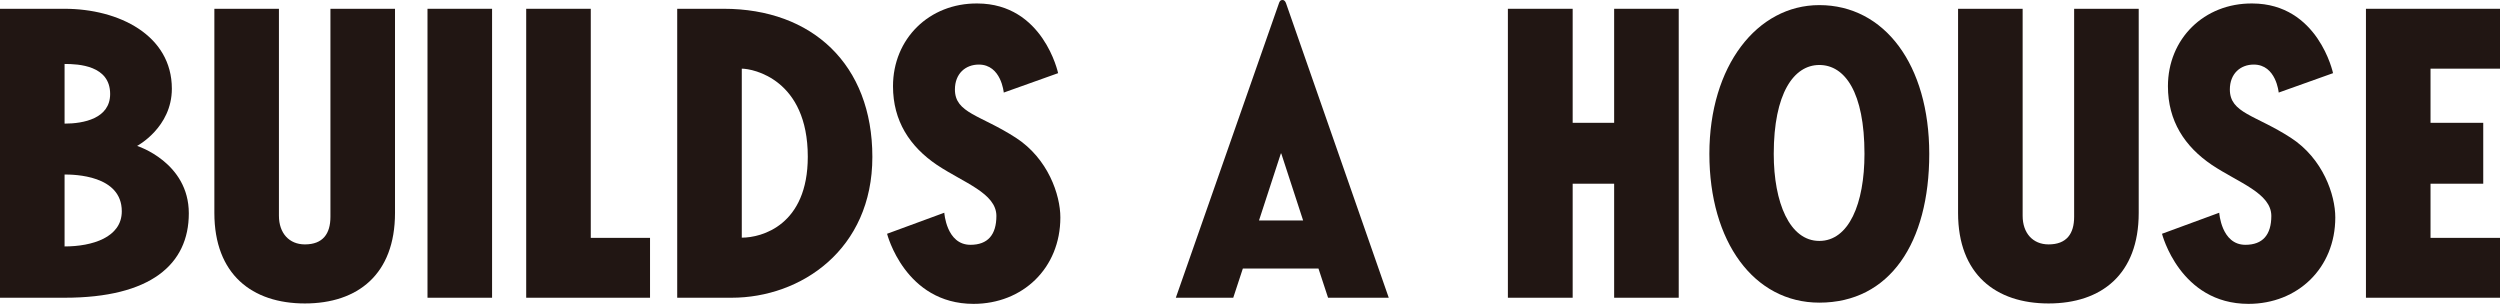
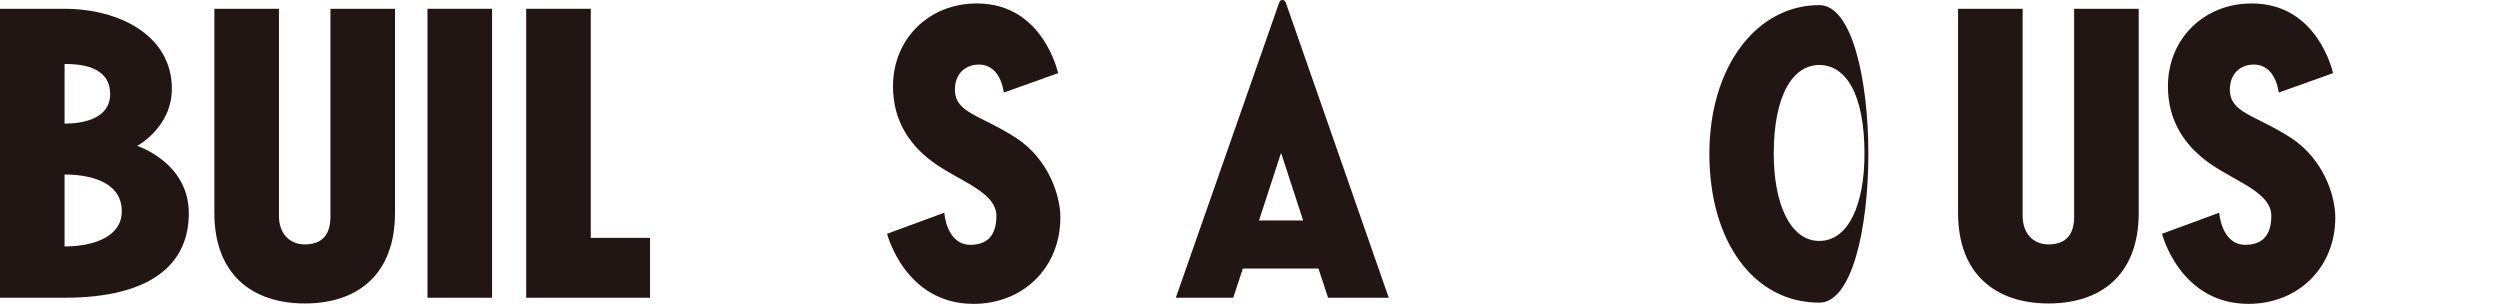
<svg xmlns="http://www.w3.org/2000/svg" id="_レイヤー_2" data-name="レイヤー 2" viewBox="0 0 122.34 14.87">
  <defs>
    <style>
      .cls-1 {
        fill: #211613;
      }
    </style>
  </defs>
  <g id="_レイヤー_1-2" data-name="レイヤー 1">
    <g>
      <path class="cls-1" d="m3.16,3.13c.68,0,2.23.07,2.23,1.47,0,1.2-1.3,1.45-2.23,1.45v-2.91Zm0,5.41c.47,0,2.8.03,2.8,1.8,0,1.28-1.45,1.72-2.8,1.72v-3.51Zm5.25-4.2C8.41,1.72,5.81.43,3.16.43H0v14.14h3.16c4.21,0,6.08-1.63,6.08-4.13s-2.53-3.3-2.53-3.3c0,0,1.7-.9,1.7-2.8Z" />
      <path class="cls-1" d="m16.17.43v10.18c0,.83-.37,1.35-1.25,1.35-.77,0-1.27-.55-1.27-1.4V.43h-3.16v9.99c0,3.01,1.85,4.43,4.43,4.43s4.41-1.42,4.41-4.43V.43h-3.16Z" />
      <rect class="cls-1" x="20.92" y=".43" width="3.16" height="14.14" />
      <polygon class="cls-1" points="28.91 .43 25.75 .43 25.75 14.57 31.81 14.57 31.81 11.64 28.91 11.64 28.91 .43" />
-       <path class="cls-1" d="m36.3,3.36c.55,0,3.23.52,3.23,4.31,0,3.35-2.25,3.96-3.23,3.96V3.36Zm-3.16-2.93v14.14h2.66c3.4,0,6.89-2.36,6.89-6.89S39.74.43,35.42.43h-2.28Z" />
      <path class="cls-1" d="m48.76,10.56c0,.93-.42,1.42-1.27,1.42-1.18,0-1.28-1.57-1.28-1.57l-2.8,1.03s.87,3.43,4.23,3.43c2.41,0,4.25-1.75,4.25-4.23,0-1.1-.6-2.88-2.18-3.9-1.73-1.12-2.98-1.2-2.98-2.36,0-.78.52-1.22,1.17-1.22,1.1,0,1.22,1.37,1.22,1.37l2.66-.95s-.72-3.4-3.95-3.41c-2.36-.02-4.13,1.73-4.13,4.05,0,1.7.82,2.95,2.15,3.85,1.3.87,2.91,1.38,2.91,2.5Z" />
      <path class="cls-1" d="m62.67,7.51h.03l1.07,3.28h-2.16l1.07-3.28Zm2.33,7.06h2.96L62.93.15c-.03-.07-.07-.15-.17-.15-.12,0-.15.1-.17.15l-5.05,14.42h2.81l.47-1.43h3.7l.47,1.43Z" />
-       <polygon class="cls-1" points="78.99 .43 78.99 6.01 76.96 6.01 76.96 .43 73.79 .43 73.79 14.57 76.96 14.57 76.96 8.99 78.99 8.99 78.99 14.57 82.15 14.57 82.15 .43 78.99 .43" />
-       <path class="cls-1" d="m89.03,11.79c-1.45,0-2.23-1.87-2.23-4.26,0-2.96.98-4.35,2.23-4.35s2.21,1.33,2.21,4.35c0,2.45-.77,4.26-2.21,4.26Zm0-11.54c-3.05,0-5.38,2.98-5.38,7.28s2.18,7.28,5.38,7.28c3.45,0,5.38-2.93,5.38-7.28S92.23.25,89.03.25Z" />
+       <path class="cls-1" d="m89.03,11.79c-1.45,0-2.23-1.87-2.23-4.26,0-2.96.98-4.35,2.23-4.35s2.21,1.33,2.21,4.35c0,2.45-.77,4.26-2.21,4.26Zm0-11.54c-3.05,0-5.38,2.98-5.38,7.28s2.18,7.28,5.38,7.28S92.23.25,89.03.25Z" />
      <path class="cls-1" d="m101.5.43v10.18c0,.83-.37,1.35-1.25,1.35-.77,0-1.27-.55-1.27-1.4V.43h-3.16v9.99c0,3.01,1.85,4.43,4.43,4.43s4.41-1.42,4.41-4.43V.43h-3.16Z" />
      <path class="cls-1" d="m111.15,10.56c0,.93-.42,1.42-1.27,1.42-1.18,0-1.28-1.57-1.28-1.57l-2.8,1.03s.87,3.43,4.23,3.43c2.41,0,4.25-1.75,4.25-4.23,0-1.1-.6-2.88-2.18-3.9-1.73-1.12-2.98-1.2-2.98-2.36,0-.78.52-1.22,1.17-1.22,1.1,0,1.22,1.37,1.22,1.37l2.66-.95s-.72-3.4-3.95-3.41c-2.36-.02-4.13,1.73-4.13,4.05,0,1.7.82,2.95,2.15,3.85,1.3.87,2.91,1.38,2.91,2.5Z" />
-       <polygon class="cls-1" points="122.34 3.36 122.34 .43 115.78 .43 115.78 14.57 122.34 14.57 122.34 11.64 118.94 11.64 118.94 8.99 121.52 8.99 121.52 6.01 118.94 6.01 118.94 3.36 122.34 3.36" />
    </g>
  </g>
</svg>